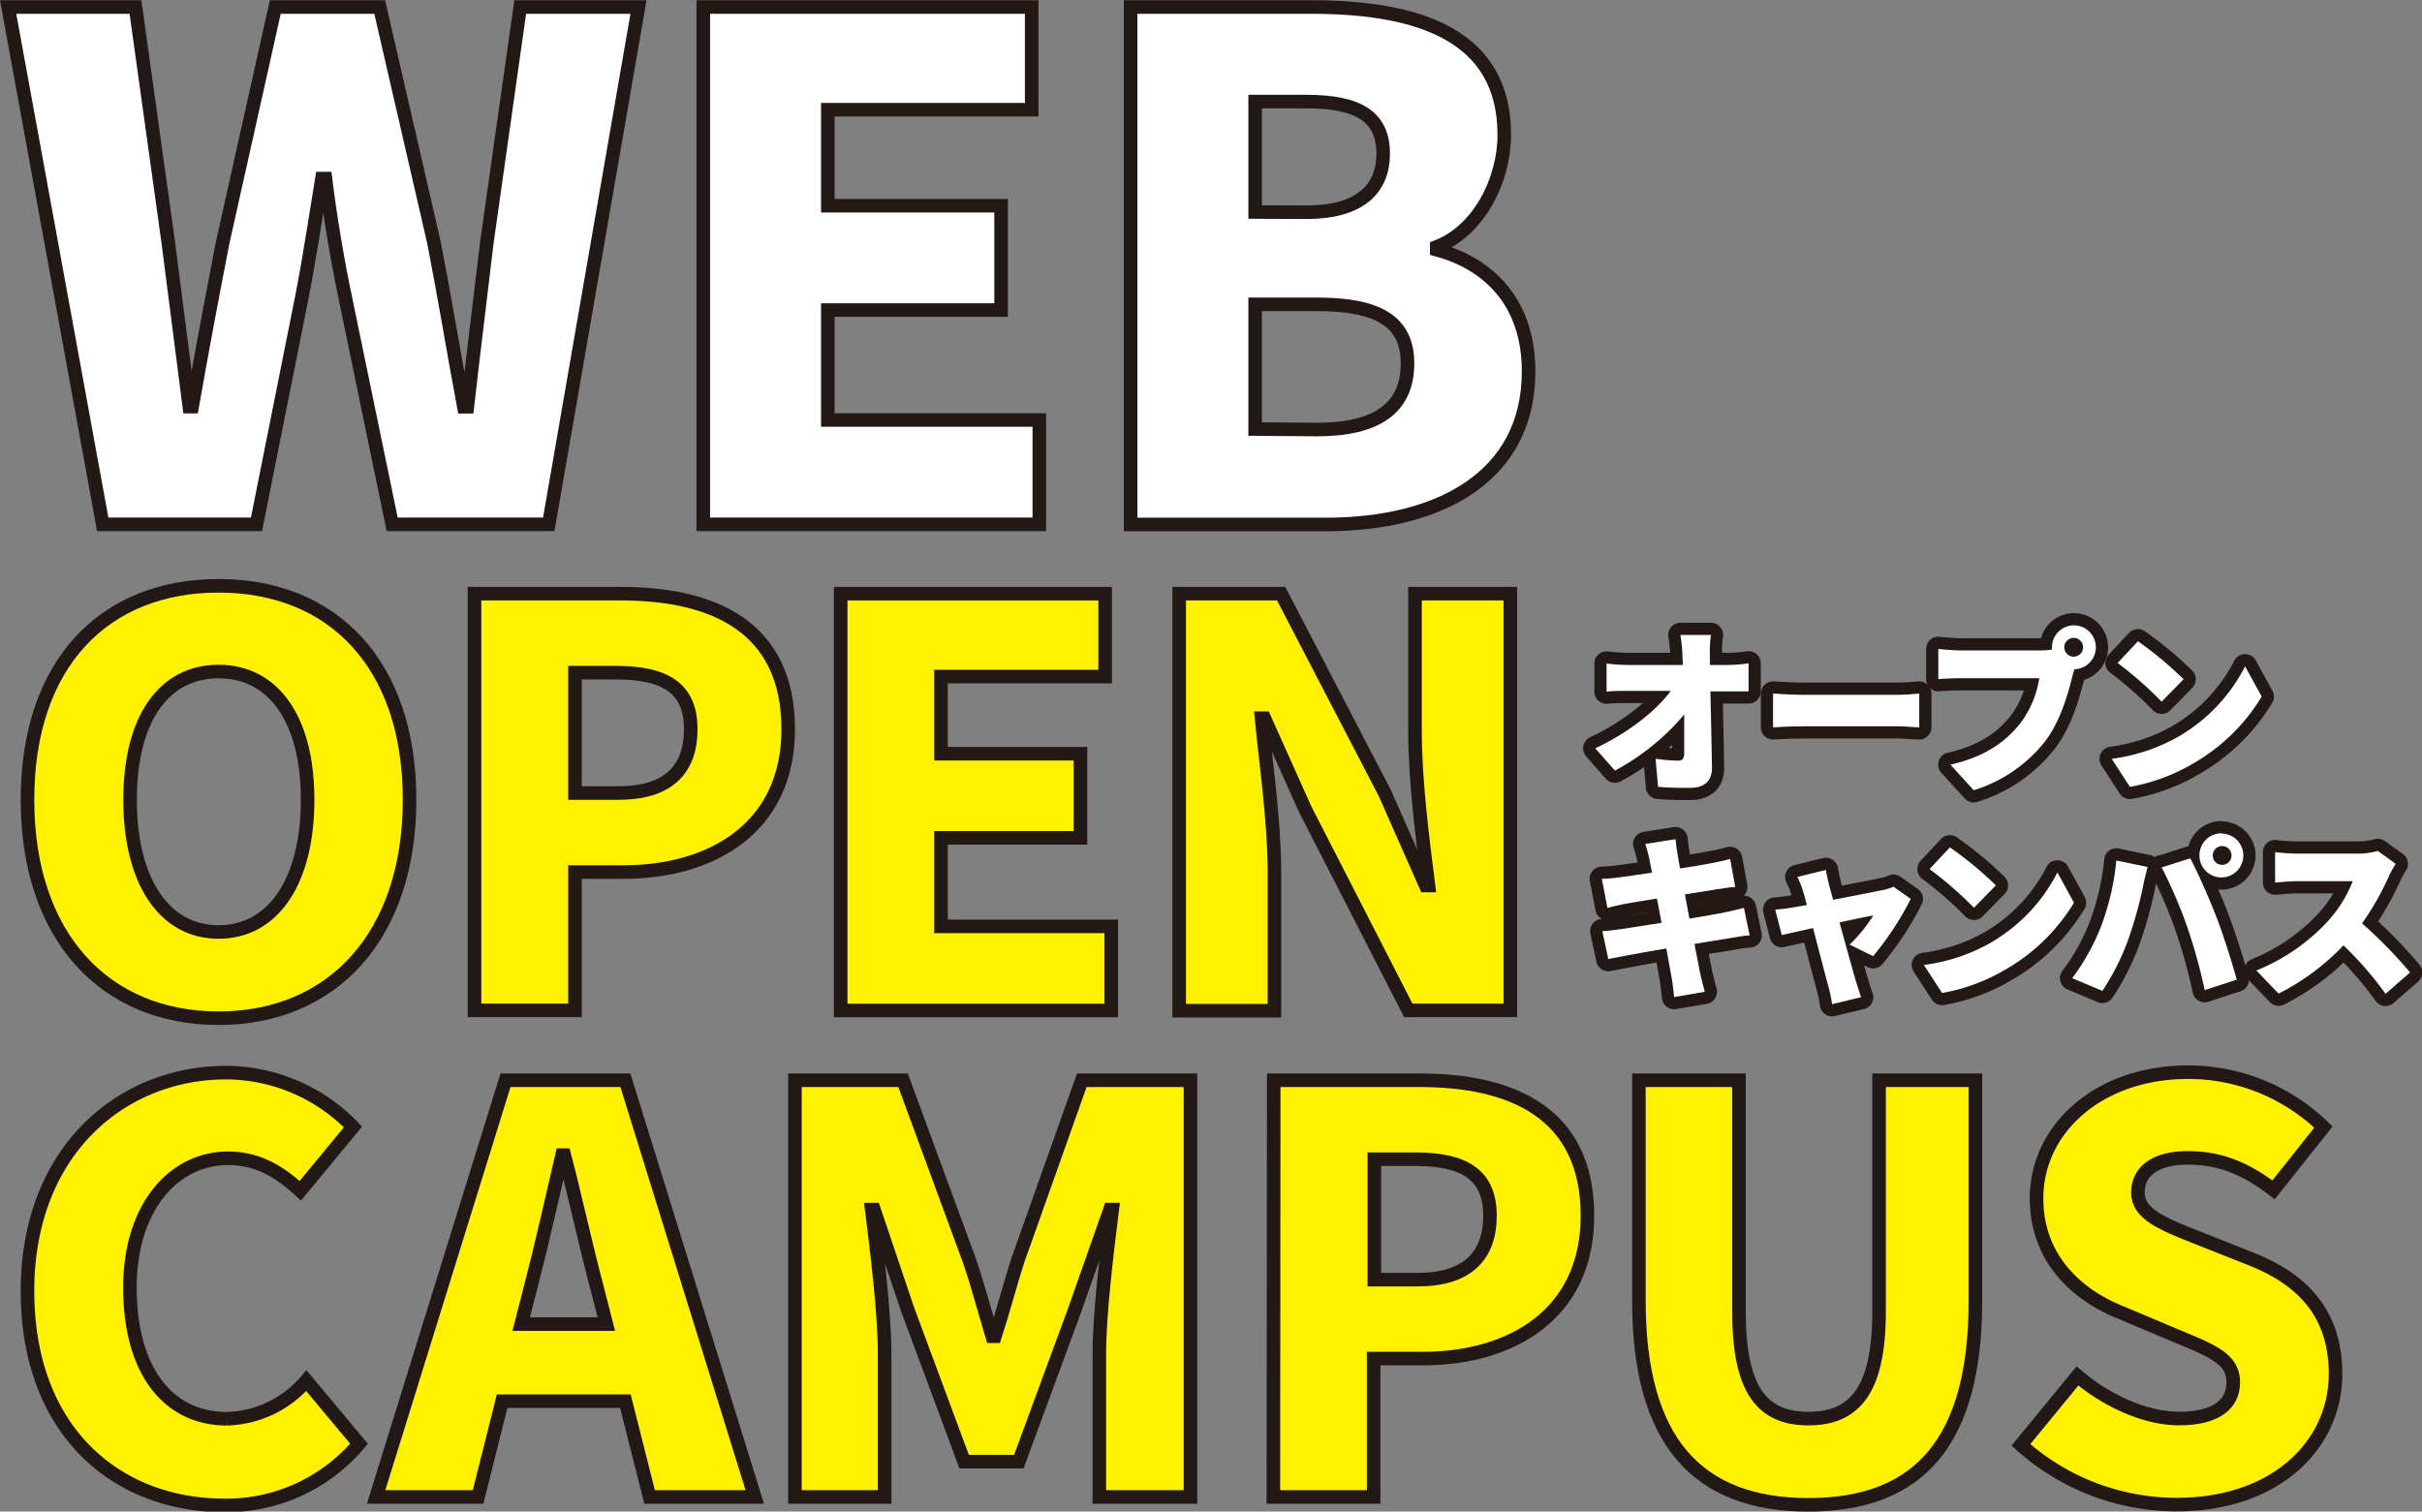
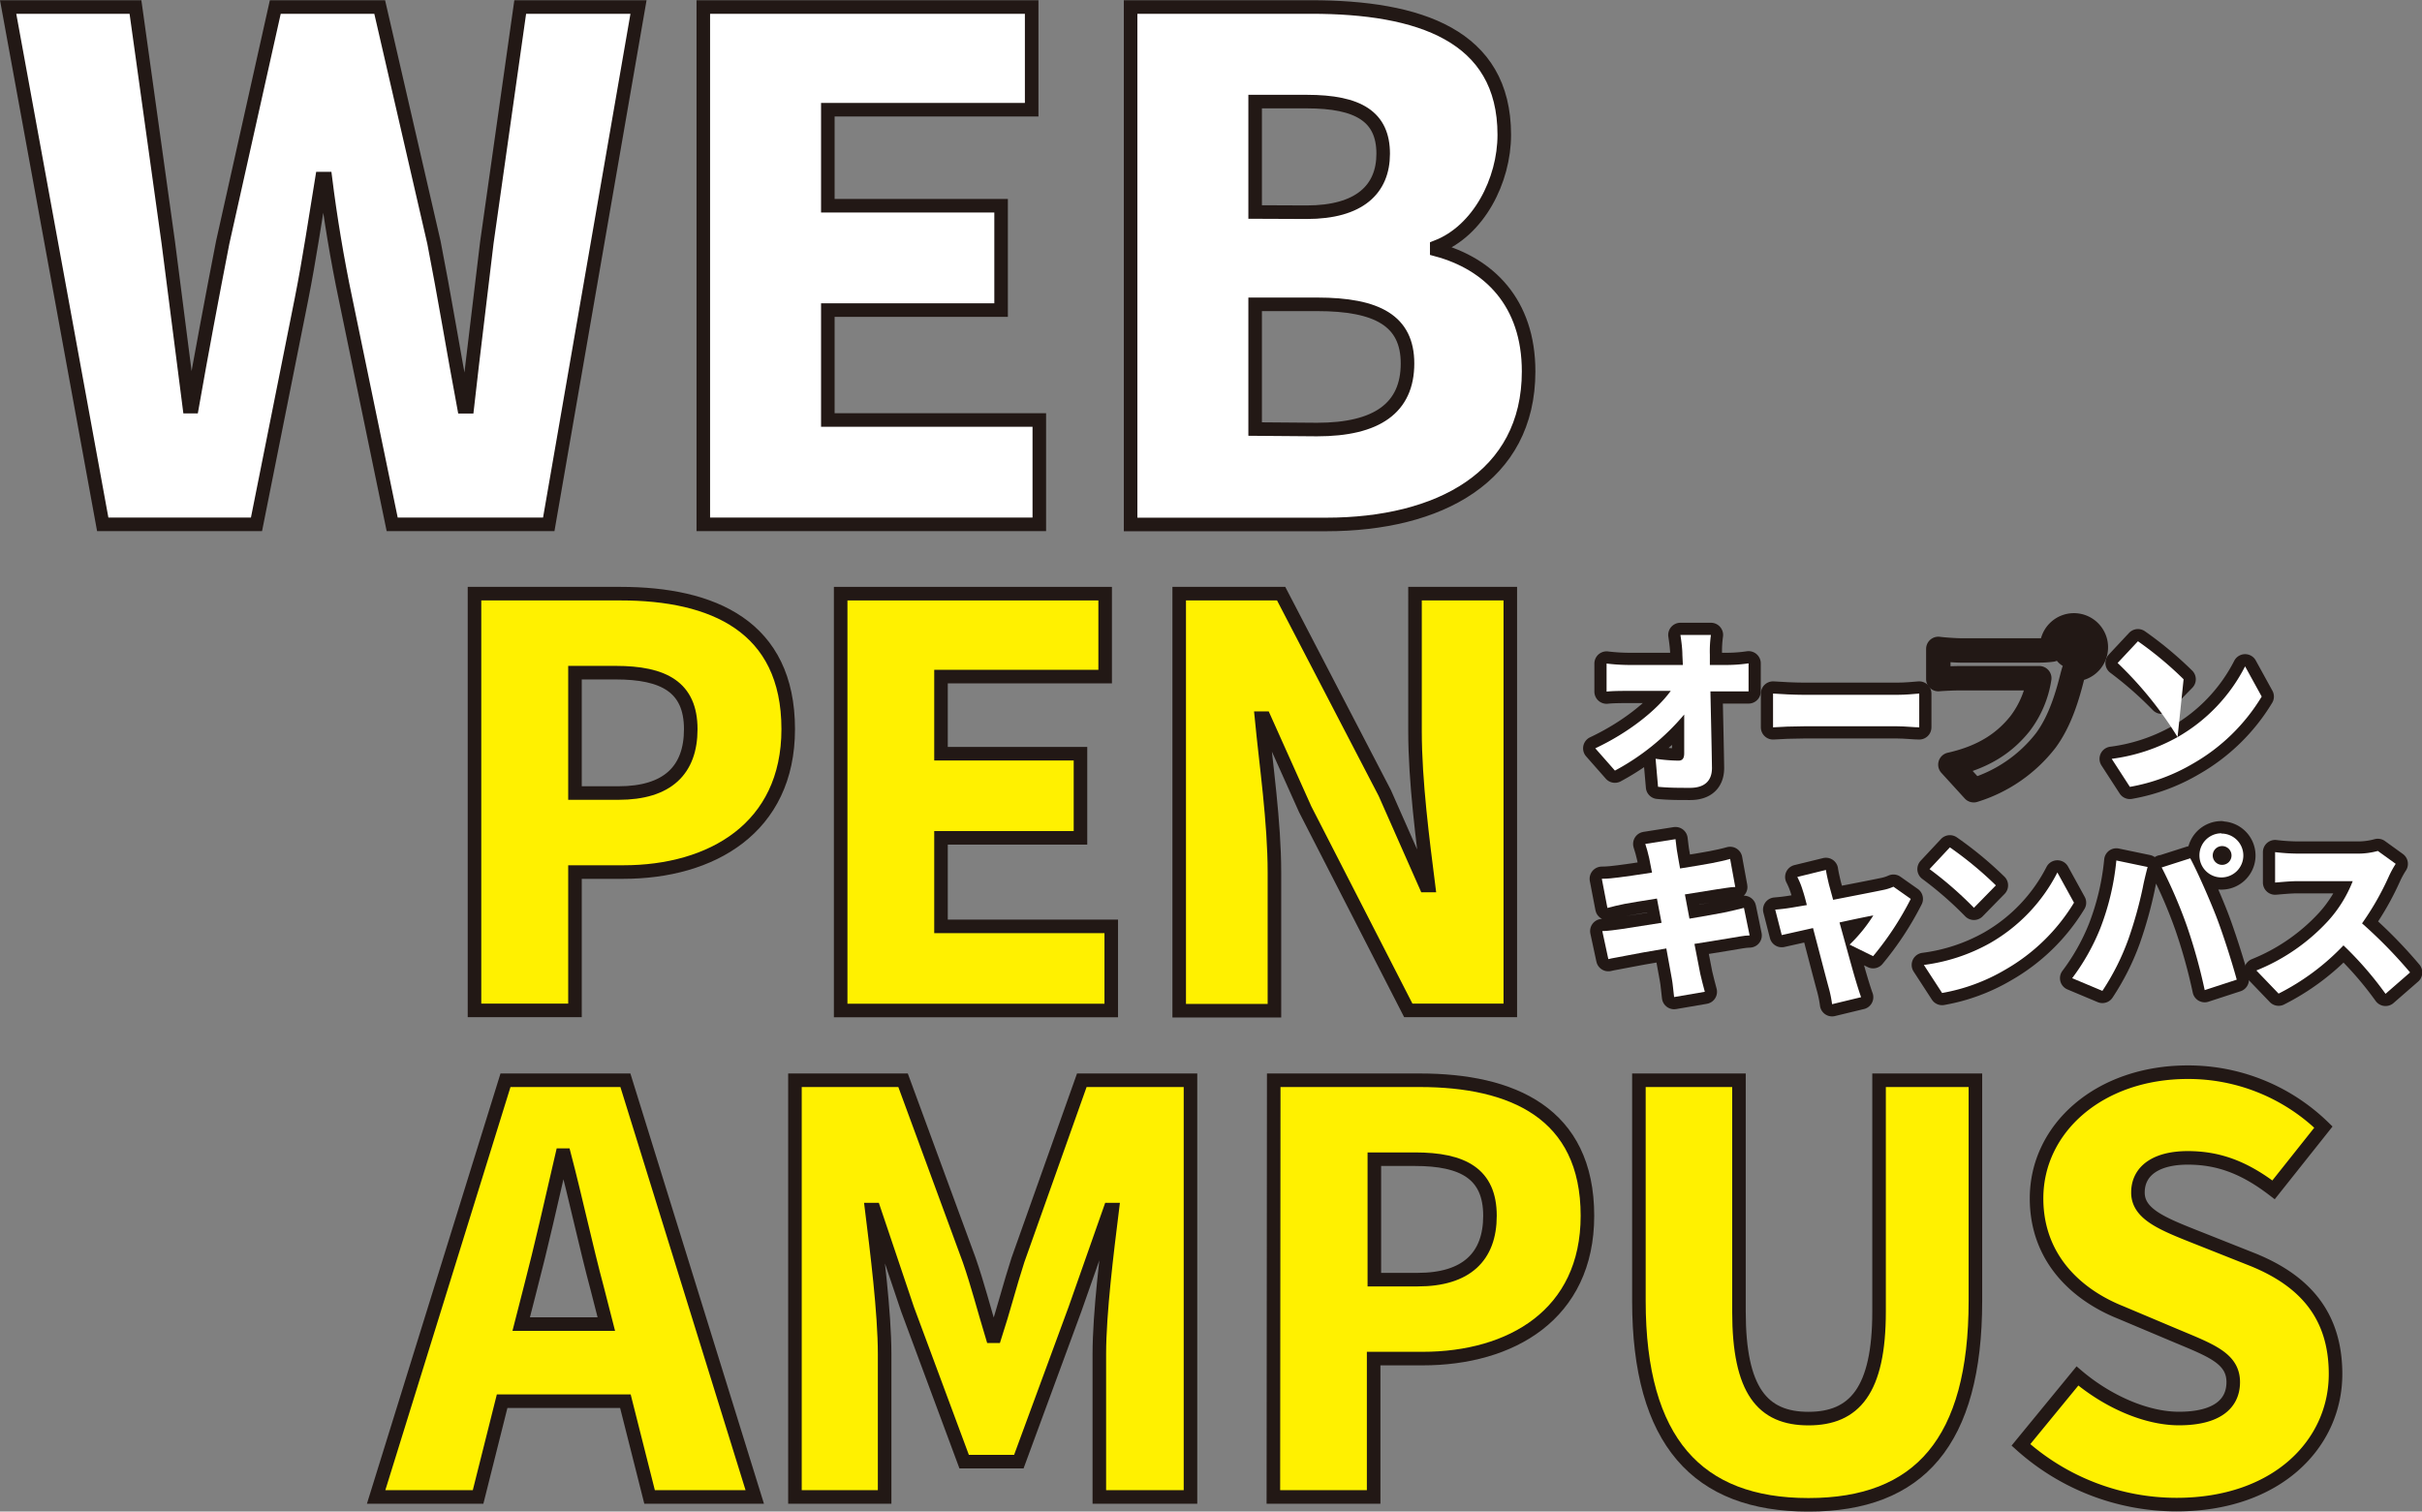
<svg xmlns="http://www.w3.org/2000/svg" viewBox="0 0 345.41 215.61">
  <rect x="0" y="0" width="345.41" height="215.61" fill="#808080" stroke="none" />
  <path d="M1.16,1H19.32L24,34.6,27,58h.4c1.38-7.84,2.87-15.77,4.36-23.42L39.26,1H54.15L61.89,34.6c1.48,7.55,2.77,15.48,4.26,23.42h.5c.89-7.94,1.89-15.77,2.78-23.42L74.19,1H91.06L78.26,74.79H55.93L49.28,42.64C48.09,37,47.1,31,46.41,25.48h-.5C45,31,44.12,37,43,42.64L36.58,74.79H14.65Z" style="fill:#fff;stroke:#221815;stroke-miterlimit:10;stroke-width:1.933px" />
  <path d="M100.3,1h46.83V15.65H118.06v13.7h24.71V44.23H118.06V59.91h30.16V74.79H100.3Z" style="fill:#fff;stroke:#221815;stroke-miterlimit:10;stroke-width:1.933px" />
  <path d="M161.24,1H187C202.32,1,214.53,5,214.53,19.22c0,6.55-3.67,13.7-9.63,16v.4c7.44,2,13.1,7.54,13.1,17.36,0,15.08-12.8,21.83-28.88,21.83H161.24Zm25.11,29.27c7.54,0,10.91-3.28,10.91-8.34,0-5.26-3.47-7.44-10.91-7.44H179V30.24Zm1.48,31c8.54,0,12.9-3.08,12.9-9.43,0-6.05-4.26-8.43-12.9-8.43H179V61.2Z" style="fill:#fff;stroke:#221815;stroke-miterlimit:10;stroke-width:1.933px" />
-   <path d="M3.92,114.08c0-19.49,11-30.52,27.25-30.52s27.24,11.11,27.24,30.52-11,31.16-27.24,31.16S3.92,133.58,3.92,114.08Zm39.95,0c0-11.5-4.87-18.29-12.7-18.29s-12.62,6.79-12.62,18.29,4.79,18.86,12.62,18.86S43.87,125.67,43.87,114.08Z" style="fill:#fff100;stroke:#221815;stroke-miterlimit:10;stroke-width:1.933px" />
  <path d="M67.67,84.68H88.52c13.1,0,23.89,4.63,23.89,19.33,0,14.15-11,20.38-23.49,20.38H82v19.73H67.67ZM88.2,113.12c7,0,10.31-3.27,10.31-9.11,0-6-3.84-8.06-10.71-8.06H82v17.17Z" style="fill:#fff100;stroke:#221815;stroke-miterlimit:10;stroke-width:1.933px" />
  <path d="M119.89,84.68h37.72V96.51H134.2v11h19.89v12H134.2v12.63h24.28v12H119.89Z" style="fill:#fff100;stroke:#221815;stroke-miterlimit:10;stroke-width:1.933px" />
  <path d="M168.17,84.68h14.54l14.78,28.44,5.83,13.19h.4c-.8-6.32-1.92-14.86-1.92-22V84.68h13.59v59.44H200.84l-14.7-28.68-5.83-13h-.4c.64,6.63,1.84,14.78,1.84,22v19.73H168.17Z" style="fill:#fff100;stroke:#221815;stroke-miterlimit:10;stroke-width:1.933px" />
-   <path d="M3.92,184.13C3.92,164.31,17.19,153,32.29,153a25.28,25.28,0,0,1,18.05,7.75l-7.51,9.1c-2.95-2.71-6.07-4.63-10.3-4.63-7.67,0-14,6.87-14,18.46,0,11.82,5.43,18.69,13.82,18.69a15.42,15.42,0,0,0,11.34-5.43l7.51,9a24.73,24.73,0,0,1-19.41,8.79C16.71,214.65,3.92,204.26,3.92,184.13Z" style="fill:#fff100;stroke:#221815;stroke-miterlimit:10;stroke-width:1.933px" />
  <path d="M89.19,199.87H71.61l-3.43,13.66H53.64l18.45-59.44h17.1l18.45,59.44h-15Zm-2.72-11-1.28-5c-1.59-5.92-3.11-13-4.71-19.1h-.32c-1.44,6.23-3,13.18-4.55,19.1l-1.28,5Z" style="fill:#fff100;stroke:#221815;stroke-miterlimit:10;stroke-width:1.933px" />
  <path d="M113.37,154.09h15.42l9.43,25.64c1.2,3.44,2.16,7.19,3.28,10.87h.4c1.2-3.68,2.15-7.43,3.27-10.87l9.11-25.64h15.5v59.44h-13V193.15c0-5.91,1.12-14.78,1.84-20.61h-.32l-5,14.22-8,21.73H137.5l-8.07-21.73-4.79-14.22h-.32c.72,5.83,1.84,14.7,1.84,20.61v20.38H113.37Z" style="fill:#fff100;stroke:#221815;stroke-miterlimit:10;stroke-width:1.933px" />
  <path d="M181.65,154.09H202.5c13.1,0,23.89,4.63,23.89,19.33,0,14.14-10.95,20.37-23.49,20.37h-7v19.74h-14.3Zm20.53,28.44c6.95,0,10.31-3.28,10.31-9.11,0-6-3.84-8.07-10.71-8.07H196v17.18Z" style="fill:#fff100;stroke:#221815;stroke-miterlimit:10;stroke-width:1.933px" />
  <path d="M233.73,185.56V154.09H248v33c0,11.27,3.36,15.26,9.91,15.26s10.07-4,10.07-15.26v-33h13.74v31.47c0,20.06-8,29.09-23.81,29.09S233.73,205.62,233.73,185.56Z" style="fill:#fff100;stroke:#221815;stroke-miterlimit:10;stroke-width:1.933px" />
  <path d="M288.21,206.1l8.06-9.83c4.24,3.6,9.75,6.07,14.47,6.07,5.27,0,7.75-2,7.75-5.19,0-3.44-3.28-4.56-8.39-6.71l-7.59-3.2c-6.24-2.47-12.07-7.67-12.07-16.3,0-10,8.95-18,21.57-18a27.62,27.62,0,0,1,19.34,7.83l-7.11,8.95c-3.92-3-7.59-4.56-12.23-4.56-4.39,0-7.11,1.76-7.11,4.95s3.76,4.56,9,6.64l7.43,2.95c7.35,3,11.75,7.91,11.75,16.3,0,9.91-8.31,18.62-22.69,18.62A33.27,33.27,0,0,1,288.21,206.1Z" style="fill:#fff100;stroke:#221815;stroke-miterlimit:10;stroke-width:1.933px" />
  <path d="M246.5,94.85a21.4,21.4,0,0,0,2.87-.23v4c-.91,0-1.94,0-2.65,0h-2.79c.07,3.61.17,7.39.22,10.92,0,1.79-1,2.84-3.12,2.84-1.67,0-3,0-4.57-.15l-.35-4a24.55,24.55,0,0,0,3.25.27c.58,0,.83-.32.83-1.06,0-1.48,0-3.4,0-5.52a33.63,33.63,0,0,1-9.88,8l-2.8-3.18c4.76-2.24,8.75-5.42,10.76-8.19h-6c-1,0-2.22,0-3.15.1v-4a27.38,27.38,0,0,0,3,.2H240l-.07-1.46c0-.81-.13-1.84-.28-2.82H244a16.61,16.61,0,0,0-.15,2.82l0,1.46Z" style="fill:none;stroke:#221815;stroke-linecap:round;stroke-linejoin:round;stroke-width:3.479px" />
  <path d="M252.86,98.93c1,.08,3.13.18,4.37.18h13.38c1.13,0,2.37-.12,3.1-.18v4.82c-.65,0-2.07-.15-3.1-.15H257.23c-1.44,0-3.33.07-4.37.15Z" style="fill:none;stroke:#221815;stroke-linecap:round;stroke-linejoin:round;stroke-width:3.479px" />
  <path d="M290.82,92.78a13.18,13.18,0,0,0,1.82-.12,1.23,1.23,0,0,1,0-.33,3.13,3.13,0,1,1,3.21,3.13c-.13.37-.23.75-.31,1.05-.6,2.37-1.63,6.21-3.8,9.13a20.66,20.66,0,0,1-10.26,7.08l-3.33-3.65c5.07-1.14,7.92-3.35,9.91-5.82a14.26,14.26,0,0,0,2.77-6.51H279.71c-1.24,0-2.62.08-3.28.13V92.56c.78.1,2.45.22,3.28.22Zm6.26-.45a1.34,1.34,0,1,0-1.34,1.34A1.35,1.35,0,0,0,297.08,92.33Z" style="fill:none;stroke:#221815;stroke-linecap:round;stroke-linejoin:round;stroke-width:3.479px" />
  <path d="M310.55,105.14a24.38,24.38,0,0,0,9.63-10.09l2.37,4.31a27.19,27.19,0,0,1-9.8,9.56,26.84,26.84,0,0,1-9,3.32l-2.59-4A26,26,0,0,0,310.55,105.14Zm.86-8.25-3.13,3.2A52.94,52.94,0,0,0,302,94.57l2.9-3.1A51.32,51.32,0,0,1,311.41,96.89Z" style="fill:none;stroke:#221815;stroke-linecap:round;stroke-linejoin:round;stroke-width:3.479px" />
  <path d="M249.52,133.43c-.75,0-1.91.25-2.87.4l-5,.81c.35,1.84.65,3.4.83,4.26s.43,1.69.65,2.57l-4.38.75c-.13-1-.18-1.89-.33-2.64s-.43-2.37-.78-4.29c-2.4.41-4.56.78-5.6,1s-2.09.37-2.67.52l-.86-4c.71,0,2-.18,2.83-.3l5.62-.88-.66-3.46c-2.09.33-3.9.63-4.59.76-.9.18-1.61.35-2.47.58l-.8-4.16c.88,0,1.69-.1,2.47-.2s2.62-.35,4.69-.68l-.41-2.09c-.17-.76-.35-1.39-.55-2l4.31-.68c.07.5.15,1.43.28,2.07.05.37.2,1.13.37,2.11,1.95-.3,3.66-.6,4.47-.75s2-.41,2.67-.61l.73,4c-.66,0-1.82.23-2.62.33l-4.56.73.65,3.46c2.09-.36,4-.68,5-.89s2-.45,2.77-.65Z" style="fill:none;stroke:#221815;stroke-linecap:round;stroke-linejoin:round;stroke-width:3.479px" />
  <path d="M263.78,134.74a21.83,21.83,0,0,0,3.38-4.16c-.58.1-2.55.5-4.82,1,.94,3.38,1.92,7,2.35,8.4.12.42.53,1.73.73,2.26l-4.14,1a16.81,16.81,0,0,0-.5-2.42c-.4-1.46-1.34-5.11-2.22-8.44l-4.46,1-.93-3.63c.83-.07,1.56-.15,2.44-.3l2.07-.35c-.2-.81-.4-1.54-.58-2.07a10.92,10.92,0,0,0-.78-1.94l4.08-1c.1.68.28,1.41.43,2.07l.6,2.19c3-.58,6.11-1.19,7.16-1.41a6.59,6.59,0,0,0,1.44-.46l2.47,1.74a43.41,43.41,0,0,1-5.37,8.17Z" style="fill:none;stroke:#221815;stroke-linecap:round;stroke-linejoin:round;stroke-width:3.479px" />
  <path d="M283.78,134.54a24.38,24.38,0,0,0,9.63-10.09l2.37,4.31a27.31,27.31,0,0,1-9.81,9.56,26.79,26.79,0,0,1-9,3.32l-2.6-4A26,26,0,0,0,283.78,134.54Zm.86-8.25-3.13,3.2a52.29,52.29,0,0,0-6.33-5.52l2.9-3.1A51.41,51.41,0,0,1,284.64,126.29Z" style="fill:none;stroke:#221815;stroke-linecap:round;stroke-linejoin:round;stroke-width:3.479px" />
  <path d="M301.82,122.74l4.46.93c-.22.81-.58,2.32-.68,2.9a58.86,58.86,0,0,1-2.07,7.41,34.42,34.42,0,0,1-3.7,7.36l-4.31-1.81a31,31,0,0,0,4-7.09A36.44,36.44,0,0,0,301.82,122.74Zm6.45,1,4.09-1.31c1.08,2,2.87,6.12,3.75,8.41s2.17,6.28,2.88,8.9l-4.57,1.49a78.58,78.58,0,0,0-2.49-9A68.63,68.63,0,0,0,308.27,123.7Zm8.52-4.84a3.13,3.13,0,1,1-3.12,3.12A3.14,3.14,0,0,1,316.79,118.86Zm0,4.46a1.34,1.34,0,1,0,0-2.67,1.34,1.34,0,0,0,0,2.67Z" style="fill:none;stroke:#221815;stroke-linecap:round;stroke-linejoin:round;stroke-width:3.479px" />
  <path d="M341.66,123.22a14.18,14.18,0,0,0-1,1.84,39.69,39.69,0,0,1-3.8,6.65,66.58,66.58,0,0,1,6.85,7l-3.5,3.05a49.29,49.29,0,0,0-6-6.91,33.69,33.69,0,0,1-9.25,6.88l-3.17-3.3A28.19,28.19,0,0,0,332,131.38a18.43,18.43,0,0,0,3.53-5.69h-7.84c-1.14,0-2.53.15-3.23.2v-4.34a28.94,28.94,0,0,0,3.23.21h8.42a10.68,10.68,0,0,0,3-.38Z" style="fill:none;stroke:#221815;stroke-linecap:round;stroke-linejoin:round;stroke-width:3.479px" />
  <path d="M246.5,94.85a21.4,21.4,0,0,0,2.87-.23v4c-.91,0-1.94,0-2.65,0h-2.79c.07,3.61.17,7.39.22,10.92,0,1.79-1,2.84-3.12,2.84-1.67,0-3,0-4.57-.15l-.35-4a24.55,24.55,0,0,0,3.25.27c.58,0,.83-.32.83-1.06,0-1.48,0-3.4,0-5.52a33.63,33.63,0,0,1-9.88,8l-2.8-3.18c4.76-2.24,8.75-5.42,10.76-8.19h-6c-1,0-2.22,0-3.15.1v-4a27.38,27.38,0,0,0,3,.2H240l-.07-1.46c0-.81-.13-1.84-.28-2.82H244a16.61,16.61,0,0,0-.15,2.82l0,1.46Z" style="fill:#fff" />
  <path d="M252.86,98.93c1,.08,3.13.18,4.37.18h13.38c1.13,0,2.37-.12,3.1-.18v4.82c-.65,0-2.07-.15-3.1-.15H257.23c-1.44,0-3.33.07-4.37.15Z" style="fill:#fff" />
-   <path d="M290.82,92.78a13.18,13.18,0,0,0,1.82-.12,1.23,1.23,0,0,1,0-.33,3.13,3.13,0,1,1,3.21,3.13c-.13.37-.23.75-.31,1.05-.6,2.37-1.63,6.21-3.8,9.13a20.66,20.66,0,0,1-10.26,7.08l-3.33-3.65c5.07-1.14,7.92-3.35,9.91-5.82a14.26,14.26,0,0,0,2.77-6.51H279.71c-1.24,0-2.62.08-3.28.13V92.56c.78.1,2.45.22,3.28.22Zm6.26-.45a1.34,1.34,0,1,0-1.34,1.34A1.35,1.35,0,0,0,297.08,92.33Z" style="fill:#fff" />
-   <path d="M310.55,105.14a24.38,24.38,0,0,0,9.63-10.09l2.37,4.31a27.19,27.19,0,0,1-9.8,9.56,26.84,26.84,0,0,1-9,3.32l-2.59-4A26,26,0,0,0,310.55,105.14Zm.86-8.25-3.13,3.2A52.94,52.94,0,0,0,302,94.57l2.9-3.1A51.32,51.32,0,0,1,311.41,96.89Z" style="fill:#fff" />
+   <path d="M310.55,105.14a24.38,24.38,0,0,0,9.63-10.09l2.37,4.31a27.19,27.19,0,0,1-9.8,9.56,26.84,26.84,0,0,1-9,3.32l-2.59-4A26,26,0,0,0,310.55,105.14ZA52.94,52.94,0,0,0,302,94.57l2.9-3.1A51.32,51.32,0,0,1,311.41,96.89Z" style="fill:#fff" />
  <path d="M249.52,133.43c-.75,0-1.91.25-2.87.4l-5,.81c.35,1.84.65,3.4.83,4.26s.43,1.69.65,2.57l-4.38.75c-.13-1-.18-1.89-.33-2.64s-.43-2.37-.78-4.29c-2.4.41-4.56.78-5.6,1s-2.09.37-2.67.52l-.86-4c.71,0,2-.18,2.83-.3l5.62-.88-.66-3.46c-2.09.33-3.9.63-4.59.76-.9.18-1.61.35-2.47.58l-.8-4.16c.88,0,1.69-.1,2.47-.2s2.62-.35,4.69-.68l-.41-2.09c-.17-.76-.35-1.39-.55-2l4.31-.68c.07.5.15,1.43.28,2.07.05.37.2,1.13.37,2.11,1.95-.3,3.66-.6,4.47-.75s2-.41,2.67-.61l.73,4c-.66,0-1.82.23-2.62.33l-4.56.73.65,3.46c2.09-.36,4-.68,5-.89s2-.45,2.77-.65Z" style="fill:#fff" />
  <path d="M263.78,134.74a21.83,21.83,0,0,0,3.38-4.16c-.58.1-2.55.5-4.82,1,.94,3.38,1.92,7,2.35,8.4.12.42.53,1.73.73,2.26l-4.14,1a16.81,16.81,0,0,0-.5-2.42c-.4-1.46-1.34-5.11-2.22-8.44l-4.46,1-.93-3.63c.83-.07,1.56-.15,2.44-.3l2.07-.35c-.2-.81-.4-1.54-.58-2.07a10.92,10.92,0,0,0-.78-1.94l4.08-1c.1.68.28,1.41.43,2.07l.6,2.19c3-.58,6.11-1.19,7.16-1.41a6.59,6.59,0,0,0,1.44-.46l2.47,1.74a43.41,43.41,0,0,1-5.37,8.17Z" style="fill:#fff" />
  <path d="M283.78,134.54a24.38,24.38,0,0,0,9.63-10.09l2.37,4.31a27.31,27.31,0,0,1-9.81,9.56,26.79,26.79,0,0,1-9,3.32l-2.6-4A26,26,0,0,0,283.78,134.54Zm.86-8.25-3.13,3.2a52.29,52.29,0,0,0-6.33-5.52l2.9-3.1A51.41,51.41,0,0,1,284.64,126.29Z" style="fill:#fff" />
  <path d="M301.82,122.74l4.46.93c-.22.81-.58,2.32-.68,2.9a58.86,58.86,0,0,1-2.07,7.41,34.42,34.42,0,0,1-3.7,7.36l-4.31-1.81a31,31,0,0,0,4-7.09A36.44,36.44,0,0,0,301.82,122.74Zm6.45,1,4.09-1.31c1.08,2,2.87,6.12,3.75,8.41s2.17,6.28,2.88,8.9l-4.57,1.49a78.58,78.58,0,0,0-2.49-9A68.63,68.63,0,0,0,308.27,123.7Zm8.52-4.84a3.13,3.13,0,1,1-3.12,3.12A3.14,3.14,0,0,1,316.79,118.86Zm0,4.46a1.34,1.34,0,1,0,0-2.67,1.34,1.34,0,0,0,0,2.67Z" style="fill:#fff" />
  <path d="M341.66,123.22a14.18,14.18,0,0,0-1,1.84,39.69,39.69,0,0,1-3.8,6.65,66.58,66.58,0,0,1,6.85,7l-3.5,3.05a49.29,49.29,0,0,0-6-6.91,33.69,33.69,0,0,1-9.25,6.88l-3.17-3.3A28.19,28.19,0,0,0,332,131.38a18.43,18.43,0,0,0,3.53-5.69h-7.84c-1.14,0-2.53.15-3.23.2v-4.34a28.94,28.94,0,0,0,3.23.21h8.42a10.68,10.68,0,0,0,3-.38Z" style="fill:#fff" />
</svg>